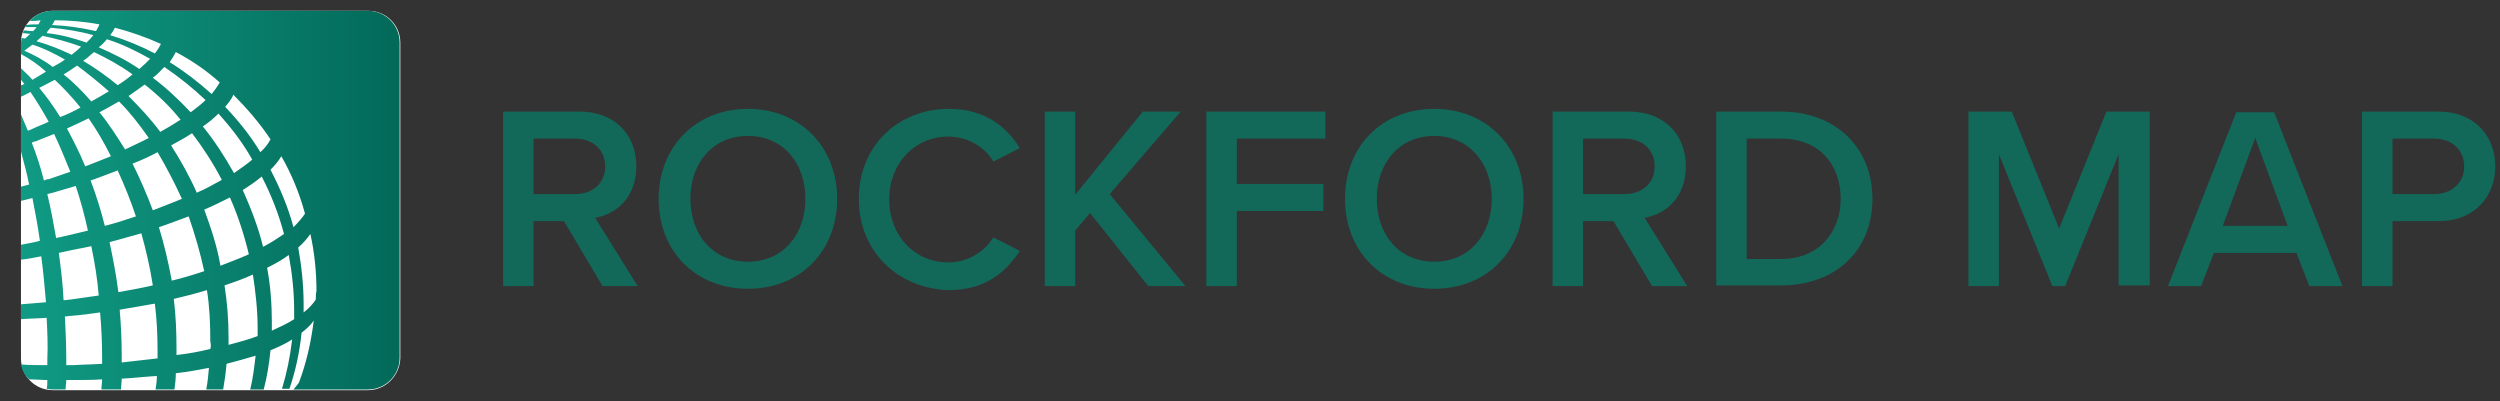
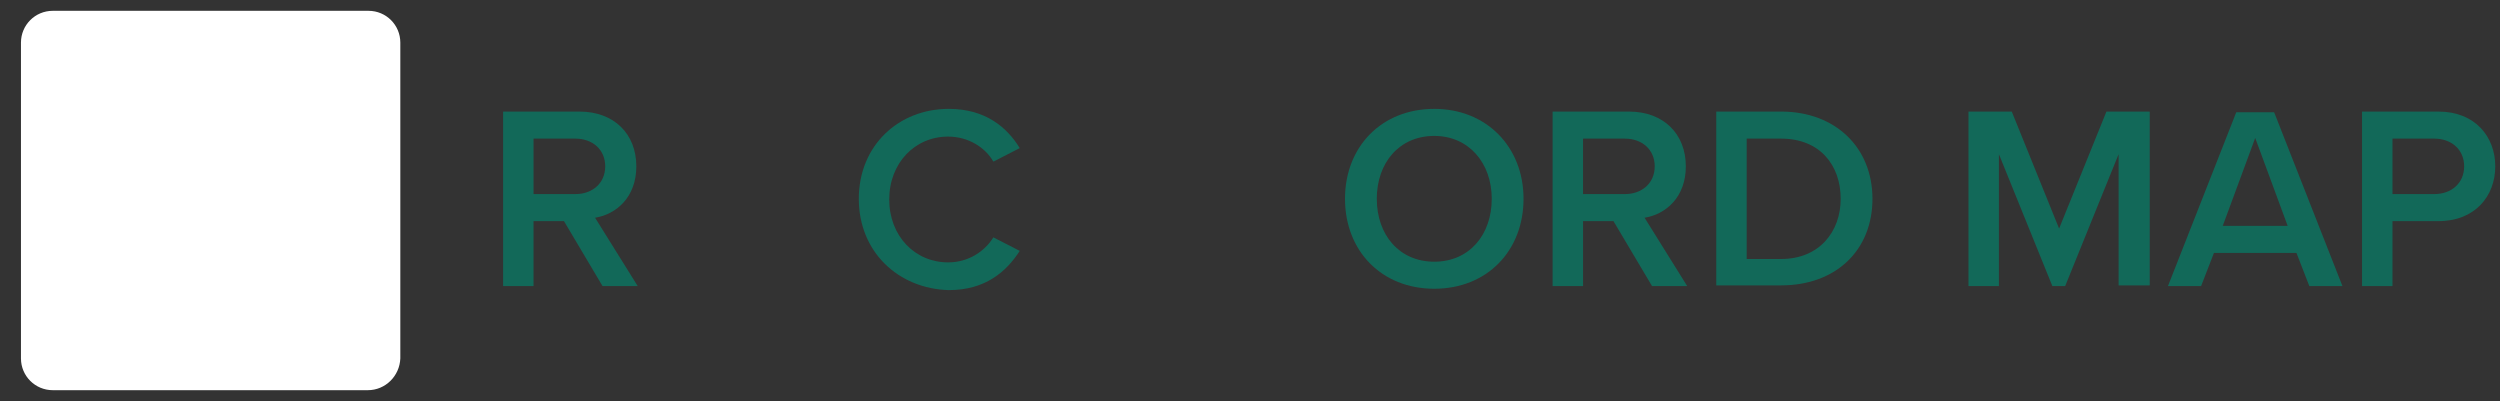
<svg xmlns="http://www.w3.org/2000/svg" id="Layer_1" x="0px" y="0px" viewBox="0 0 369.7 59.3" style="enable-background:new 0 0 369.7 59.3;" xml:space="preserve">
  <rect x="0" y="0" width="369.7" height="59.3" fill="#333333" stroke="none" />
  <style type="text/css"> .st0{fill:#126959;} .st1{fill:#FFFFFF;} .st2{fill:url(#SVGID_1_);}</style>
  <g>
    <path class="st0" d="M89.1,42.3l-5.7-9.6h-4.5v9.6h-4.5V16.5h11.3c5.1,0,8.4,3.3,8.4,8.1c0,4.6-3,7.1-6.1,7.6l6.3,10.1H89.1z M85.1,20.5h-6.2v8.2h6.2c2.5,0,4.4-1.6,4.4-4.1S87.6,20.5,85.1,20.5z" />
-     <path class="st0" d="M110.6,16.1c7.7,0,13.2,5.6,13.2,13.3s-5.4,13.3-13.2,13.3s-13.2-5.6-13.2-13.3S102.9,16.1,110.6,16.1z M110.6,20.1c-5.2,0-8.5,4-8.5,9.3c0,5.3,3.3,9.3,8.5,9.3c5.2,0,8.5-4,8.5-9.3C119.1,24.1,115.8,20.1,110.6,20.1z" />
    <path class="st0" d="M127,29.4c0-7.9,5.9-13.3,13.3-13.3c5.4,0,8.6,2.7,10.5,5.8l-3.9,2c-1.2-2.1-3.7-3.7-6.7-3.7 c-4.9,0-8.7,3.9-8.7,9.3s3.8,9.3,8.7,9.3c3,0,5.4-1.6,6.7-3.7l3.9,2c-2,3.1-5.1,5.8-10.5,5.8C132.9,42.7,127,37.3,127,29.4z" />
-     <path class="st0" d="M169.8,42.3l-8.6-10.8l-2.2,2.6v8.2h-4.5V16.5h4.5v12.3L169,16.5h5.6l-10.5,12.2l11.2,13.6H169.8z" />
-     <path class="st0" d="M178.4,42.3V16.5H196v4h-13.1v6.7h12.8v4h-12.8v11.1H178.4z" />
    <path class="st0" d="M212.1,16.1c7.7,0,13.2,5.6,13.2,13.3s-5.4,13.3-13.2,13.3s-13.2-5.6-13.2-13.3S204.3,16.1,212.1,16.1z M212.1,20.1c-5.2,0-8.5,4-8.5,9.3c0,5.3,3.3,9.3,8.5,9.3c5.2,0,8.5-4,8.5-9.3C220.6,24.1,217.2,20.1,212.1,20.1z" />
    <path class="st0" d="M244.3,42.3l-5.7-9.6h-4.5v9.6h-4.5V16.5h11.3c5.1,0,8.4,3.3,8.4,8.1c0,4.6-3,7.1-6.1,7.6l6.3,10.1H244.3z M240.3,20.5h-6.2v8.2h6.2c2.5,0,4.4-1.6,4.4-4.1S242.8,20.5,240.3,20.5z" />
    <path class="st0" d="M253.8,42.3V16.5h9.6c8,0,13.5,5.3,13.5,12.9s-5.4,12.8-13.5,12.8H253.8z M258.3,38.3h5.1c5.6,0,8.8-4,8.8-8.9 c0-5-3.1-8.9-8.8-8.9h-5.1V38.3z" />
    <path class="st0" d="M313.3,42.3V22.8l-7.9,19.5h-1.9l-7.9-19.5v19.5h-4.5V16.5h6.4l7,17.3l7-17.3h6.4v25.7H313.3z" />
    <path class="st0" d="M341.5,42.3l-1.9-4.9h-12.2l-1.9,4.9h-4.9l10.1-25.7h5.6l10.1,25.7H341.5z M333.5,20.4l-4.8,13h9.6L333.5,20.4 z" />
    <path class="st0" d="M349.3,42.3V16.5h11.3c5.4,0,8.4,3.7,8.4,8.1s-3,8.1-8.4,8.1h-6.8v9.6H349.3z M360,20.5h-6.2v8.2h6.2 c2.5,0,4.4-1.6,4.4-4.1S362.5,20.5,360,20.5z" />
  </g>
  <path class="st1" d="M54.4,57.7H7.8c-2.6,0-4.7-2.1-4.7-4.7V6.3c0-2.6,2.1-4.7,4.7-4.7h46.7c2.6,0,4.7,2.1,4.7,4.7V53 C59.1,55.6,57,57.7,54.4,57.7z" />
  <g>
    <linearGradient id="SVGID_1_" gradientUnits="userSpaceOnUse" x1="3.063" y1="29.665" x2="59.135" y2="29.665">
      <stop offset="0" style="stop-color:#109B84" />
      <stop offset="0.999" style="stop-color:#036959" />
    </linearGradient>
-     <path class="st2" d="M54.4,1.6H7.8c-1.4,0-2.6,0.6-3.4,1.5C4.9,3.1,5.4,3.1,6,3C5.9,3.2,5.8,3.4,5.7,3.6c-0.6,0-1.2,0-1.8,0.1 C3.8,3.8,3.8,3.9,3.7,4c0.6,0,1.1,0,1.7,0C5.3,4.2,5.1,4.4,4.9,4.6c-0.5,0-1-0.1-1.4-0.1c0,0.1-0.1,0.2-0.1,0.4 C3.7,4.9,4.1,5,4.5,5C4.2,5.2,4,5.5,3.7,5.7c-0.2,0-0.4-0.1-0.5-0.1c0,0.2-0.1,0.5-0.1,0.7v1.7c1.3,0.7,2.5,1.5,3.7,2.6 c-0.7,0.4-1.3,0.8-2,1.2c-0.5-0.6-1.1-1.1-1.7-1.7v1.7c0.2,0.2,0.3,0.4,0.5,0.6c-0.2,0.1-0.3,0.2-0.5,0.2v1.7 c0.5-0.2,1-0.5,1.4-0.7c0.9,1.3,1.8,2.8,2.7,4.4c-0.8,0.4-1.7,0.7-2.5,1.1c-0.2,0.1-0.4,0.2-0.6,0.2c-0.3-0.8-0.7-1.6-1-2.4v5.5 c0.4,1.6,0.9,3.2,1.2,4.9c-0.4,0.1-0.8,0.2-1.2,0.3v2.1c0.6-0.1,1.1-0.3,1.7-0.4c0.4,2,0.8,4.2,1.1,6.3C4.9,35.9,4,36,3.1,36.2v2.2 c1-0.1,2-0.3,3-0.5c0.3,2.2,0.5,4.5,0.7,6.8c-1.3,0.1-2.5,0.2-3.7,0.3v2.2c1.3-0.1,2.5-0.1,3.8-0.2c0.1,2,0.2,4.1,0.1,6.1 c0,0.3,0,0.6,0,0.9c-1.3,0-2.6,0-3.9-0.1c0.2,0.9,0.6,1.6,1.2,2.2c0.9,0,1.8,0.1,2.7,0.1c0,0.5,0,0.9-0.1,1.3 c0.3,0,0.5,0.1,0.8,0.1h2c0-0.5,0.1-0.9,0.1-1.4c0.3,0,0.6,0,1,0c1.4,0,2.9,0,4.3-0.1c0,0.5-0.1,1-0.1,1.5h2.9 c0-0.5,0.1-1.1,0.1-1.6c1.8-0.1,3.5-0.3,5.2-0.4c0,0.7-0.1,1.4-0.2,2h2.8c0.1-0.8,0.2-1.6,0.2-2.4c1.7-0.2,3.4-0.5,4.9-0.8 c-0.1,1.1-0.2,2.2-0.4,3.2h2.5c0.2-1.2,0.4-2.5,0.5-3.8c1.5-0.4,3-0.8,4.3-1.2c-0.2,1.7-0.4,3.4-0.8,5H39c0.5-1.9,0.8-3.8,1-5.8 c1.2-0.5,2.3-1,3.2-1.6c-0.3,2.6-0.8,5-1.5,7.3h1.1c0.9-2.6,1.5-5.4,1.8-8.3c0.8-0.6,1.4-1.2,1.8-1.8c-0.4,3.2-1.1,6.3-2.2,9.2 c-0.2,0.3-0.5,0.6-0.8,1h11c2.6,0,4.7-2.1,4.7-4.7V6.3C59.1,3.7,57,1.6,54.4,1.6z M34.5,14c2,2,3.9,4.2,5.5,6.6 c-0.3,0.6-0.8,1.3-1.5,1.9c-1.5-2.5-3.3-4.7-5.2-6.7C33.8,15.2,34.3,14.6,34.5,14z M17.4,12.6C15.7,11.2,14,10,12.3,9 c0.6-0.4,1.1-0.9,1.6-1.3c1.9,0.9,3.9,2,5.7,3.3C18.9,11.6,18.2,12.1,17.4,12.6z M21.4,12.5c1.9,1.5,3.7,3.2,5.3,5.2 c-0.9,0.6-1.9,1.2-3,1.8c-1.5-2-3.1-3.7-4.7-5.3C19.9,13.6,20.7,13,21.4,12.5z M16.1,13.5c-0.8,0.5-1.7,1-2.6,1.5 c-1.3-1.5-2.7-2.9-4.1-4c0.7-0.4,1.4-0.9,2-1.3C12.9,10.8,14.5,12.1,16.1,13.5z M16.4,23.1c-1.2,0.5-2.5,1-3.8,1.5 c-0.8-2-1.8-3.9-2.7-5.6c1.1-0.5,2.2-1,3.2-1.5C14.3,19.2,15.4,21.1,16.4,23.1z M14.7,16.6c1-0.5,2-1.1,2.9-1.6 c1.6,1.6,3,3.4,4.4,5.4c-1.1,0.6-2.3,1.1-3.5,1.7C17.3,20.2,16.1,18.3,14.7,16.6z M23.3,22.5c1.3,2.2,2.5,4.5,3.6,6.9 c-1.4,0.6-2.8,1.1-4.3,1.7c-0.9-2.4-1.9-4.7-3-6.9C20.9,23.7,22.2,23.1,23.3,22.5z M25.3,21.5c1.1-0.6,2.2-1.2,3.1-1.8 c1.6,2.1,3.1,4.4,4.4,6.9c-1.1,0.6-2.3,1.3-3.7,1.9C28,26,26.7,23.7,25.3,21.5z M30,18.7c0.9-0.6,1.7-1.3,2.3-1.9 c1.9,2.1,3.6,4.3,5,6.8c-0.8,0.7-1.7,1.3-2.7,2C33.2,23.1,31.7,20.8,30,18.7z M26,7.7c2.3,1.2,4.5,2.7,6.5,4.5 c-0.3,0.5-0.7,1.1-1.2,1.7c-2-1.8-4.1-3.4-6.2-4.7C25.5,8.6,25.8,8.1,26,7.7z M30.4,14.8c-0.6,0.6-1.4,1.2-2.2,1.8 c-1.8-1.9-3.6-3.6-5.6-5.1c0.7-0.5,1.2-1.1,1.7-1.6C26.5,11.4,28.5,13,30.4,14.8z M17,4.1c2.3,0.6,4.6,1.4,6.8,2.4 c-0.2,0.4-0.5,0.9-0.9,1.4c-2.1-1.1-4.3-2-6.6-2.7C16.6,4.8,16.8,4.5,17,4.1z M15.8,5.8c2.2,0.7,4.3,1.7,6.4,2.9 c-0.5,0.5-1,1-1.6,1.5c-1.9-1.3-3.9-2.3-6-3.2C15.1,6.6,15.5,6.2,15.8,5.8z M8.1,3c2.2,0,4.4,0.2,6.6,0.6c-0.1,0.3-0.3,0.6-0.5,1 C12,4.1,9.9,3.8,7.7,3.7C7.9,3.4,8,3.2,8.1,3z M7.5,4.1c2.1,0.2,4.2,0.5,6.3,1.1c-0.3,0.4-0.6,0.7-1,1.1c-2-0.7-3.9-1.2-5.9-1.4 C7,4.6,7.3,4.3,7.5,4.1z M6.3,5.3c1.9,0.4,3.8,0.9,5.7,1.6c-0.4,0.4-0.9,0.8-1.4,1.2c-1.7-0.8-3.4-1.5-5.2-2C5.7,5.8,6,5.6,6.3,5.3 z M3.6,7.5C4,7.2,4.4,6.9,4.8,6.6C6.4,7.1,8,7.9,9.6,8.8C9.1,9.2,8.5,9.5,7.8,9.9C6.5,8.9,5,8.1,3.6,7.5z M5.8,13 c0.8-0.4,1.5-0.8,2.3-1.2c1.3,1.2,2.6,2.6,3.8,4.1c-0.9,0.5-1.9,1-3,1.4C7.9,15.7,6.9,14.3,5.8,13z M6.5,26.7 c-0.5-2-1.1-3.8-1.8-5.6c0.2-0.1,0.4-0.2,0.6-0.2c0.9-0.4,1.8-0.7,2.7-1.1c0.8,1.7,1.6,3.6,2.4,5.6c-1.1,0.4-2.1,0.7-3.2,1.1 C6.9,26.5,6.7,26.6,6.5,26.7z M7,28.7c0.3-0.1,0.5-0.1,0.8-0.2c1.1-0.3,2.3-0.7,3.4-1c0.7,2.1,1.3,4.3,1.8,6.6 c-1.2,0.3-2.5,0.6-3.8,0.9c-0.3,0.1-0.6,0.1-0.9,0.2C7.9,32.9,7.5,30.8,7,28.7z M8.7,37.4c0.3-0.1,0.6-0.1,0.9-0.2 c1.3-0.3,2.6-0.5,3.9-0.8c0.5,2.4,0.9,4.8,1.1,7.3c-1.4,0.2-2.8,0.4-4.2,0.6c-0.3,0-0.6,0.1-1,0.1C9.3,42,9,39.7,8.7,37.4z M15.1,53.8c-1.4,0.1-2.8,0.1-4.3,0.2c-0.3,0-0.7,0-1,0c0-0.3,0-0.6,0-0.9c0-2.1-0.1-4.2-0.2-6.3c0.3,0,0.6-0.1,1-0.1 c1.4-0.1,2.8-0.3,4.2-0.5c0.2,2.2,0.3,4.4,0.3,6.6C15.1,53.1,15.1,53.5,15.1,53.8z M13.4,26.7c1.4-0.5,2.7-1,4-1.5 c1,2.2,1.9,4.4,2.7,6.8c-1.5,0.5-3,1-4.6,1.4C14.9,31,14.2,28.8,13.4,26.7z M16.2,35.8c1.6-0.4,3.2-0.9,4.7-1.3 c0.7,2.5,1.3,5.1,1.7,7.7c-1.7,0.4-3.4,0.7-5.1,1C17.2,40.7,16.7,38.2,16.2,35.8z M23.3,53c-1.7,0.2-3.5,0.4-5.3,0.6 c0-0.3,0-0.6,0-1c0-2.3-0.1-4.5-0.3-6.8c1.8-0.3,3.5-0.6,5.2-0.9c0.3,2.4,0.4,4.7,0.4,7.1C23.3,52.3,23.3,52.7,23.3,53z M23.5,33.6 c1.5-0.5,3-1.1,4.4-1.6c0.9,2.6,1.7,5.3,2.3,8.1c-1.5,0.5-3.1,1-4.8,1.4C24.9,38.8,24.3,36.2,23.5,33.6z M31.1,51.6 c-1.6,0.4-3.2,0.7-5,0.9c0-0.3,0-0.7,0-1c0-2.4-0.1-4.9-0.4-7.3c1.7-0.4,3.3-0.8,4.9-1.3c0.4,2.5,0.5,5,0.5,7.6 C31.2,50.9,31.2,51.3,31.1,51.6z M30.2,31c1.4-0.6,2.6-1.2,3.8-1.8c1.2,2.7,2.1,5.5,2.8,8.4c-1.3,0.6-2.7,1.1-4.2,1.7 C32.1,36.4,31.2,33.7,30.2,31z M38.1,49.7c-1.3,0.5-2.8,0.9-4.3,1.3c0-0.4,0-0.7,0-1.1c0-2.6-0.2-5.2-0.6-7.7 c1.5-0.5,2.9-1,4.2-1.6c0.4,2.6,0.7,5.3,0.7,8C38.1,48.9,38.1,49.3,38.1,49.7z M35.9,28.1c1.1-0.7,2-1.3,2.8-2 c1.4,2.7,2.5,5.5,3.3,8.5c-0.9,0.6-1.9,1.3-3.1,1.9C38.2,33.6,37.1,30.8,35.9,28.1z M43.5,47.2c-0.9,0.6-2,1.1-3.3,1.7 c0-0.4,0-0.8,0-1.2c0-2.7-0.2-5.5-0.7-8.1c1.2-0.6,2.3-1.2,3.2-1.9c0.5,2.7,0.8,5.5,0.8,8.3C43.5,46.4,43.5,46.8,43.5,47.2z M43.4,33.6c-0.8-3-2-5.8-3.4-8.5c0.7-0.7,1.2-1.3,1.6-2c1.5,2.6,2.7,5.5,3.5,8.5C44.7,32.2,44.1,32.9,43.4,33.6z M46.7,44.3 c-0.4,0.6-1,1.3-1.8,1.9c0-0.4,0-0.8,0-1.2c0-2.8-0.3-5.6-0.8-8.4c0.8-0.7,1.3-1.3,1.8-2c0.6,2.7,0.9,5.6,0.9,8.4 C46.7,43.5,46.7,43.9,46.7,44.3z" />
  </g>
</svg>